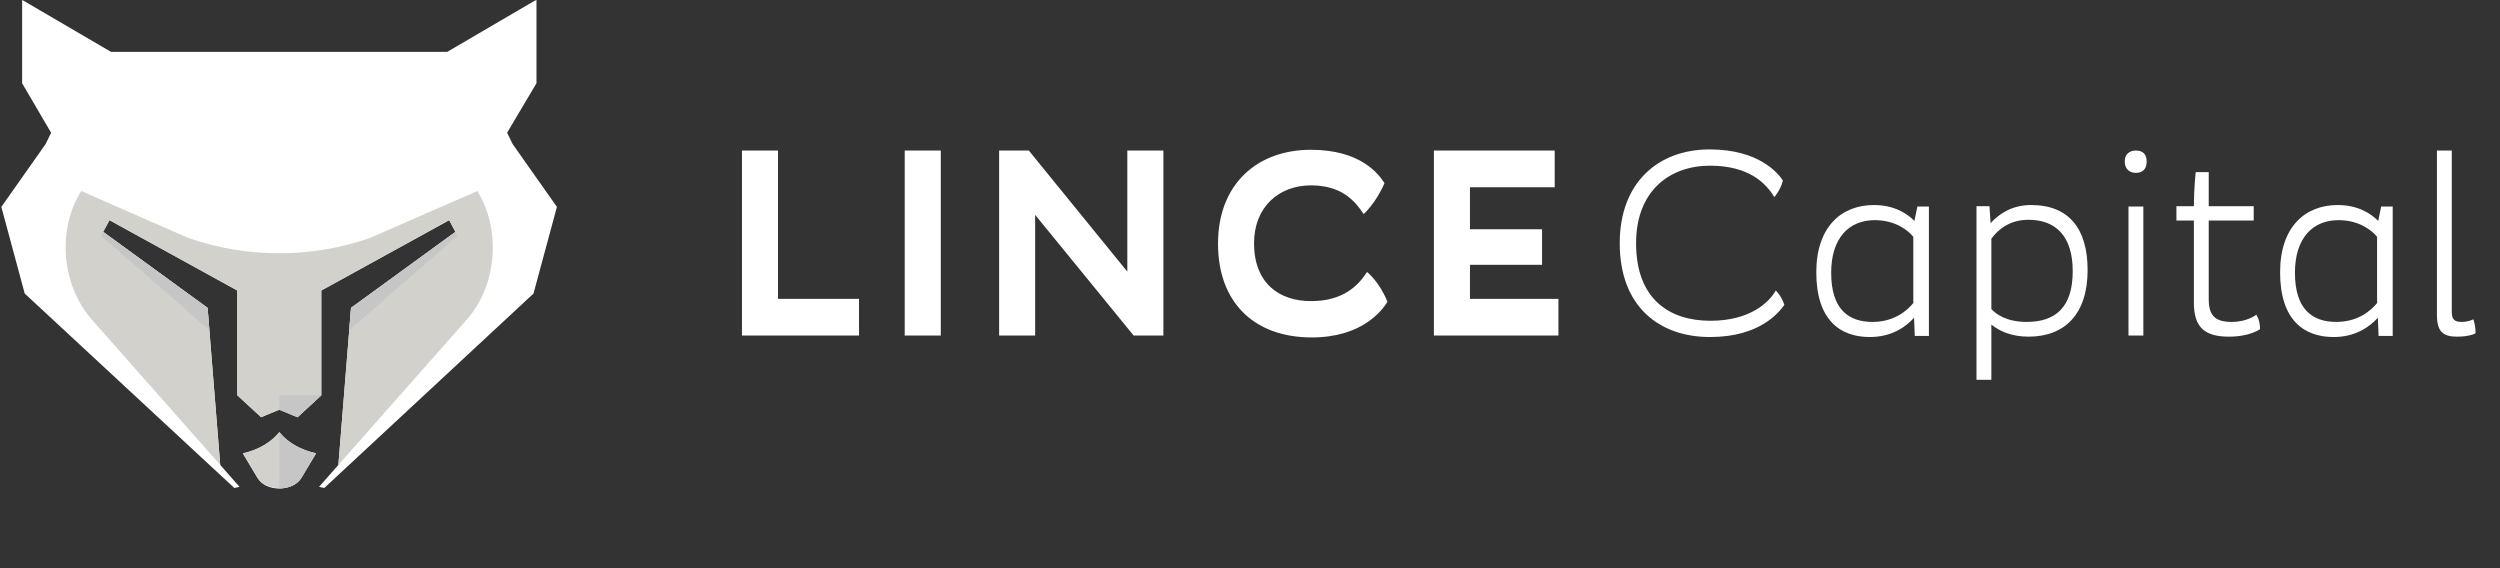
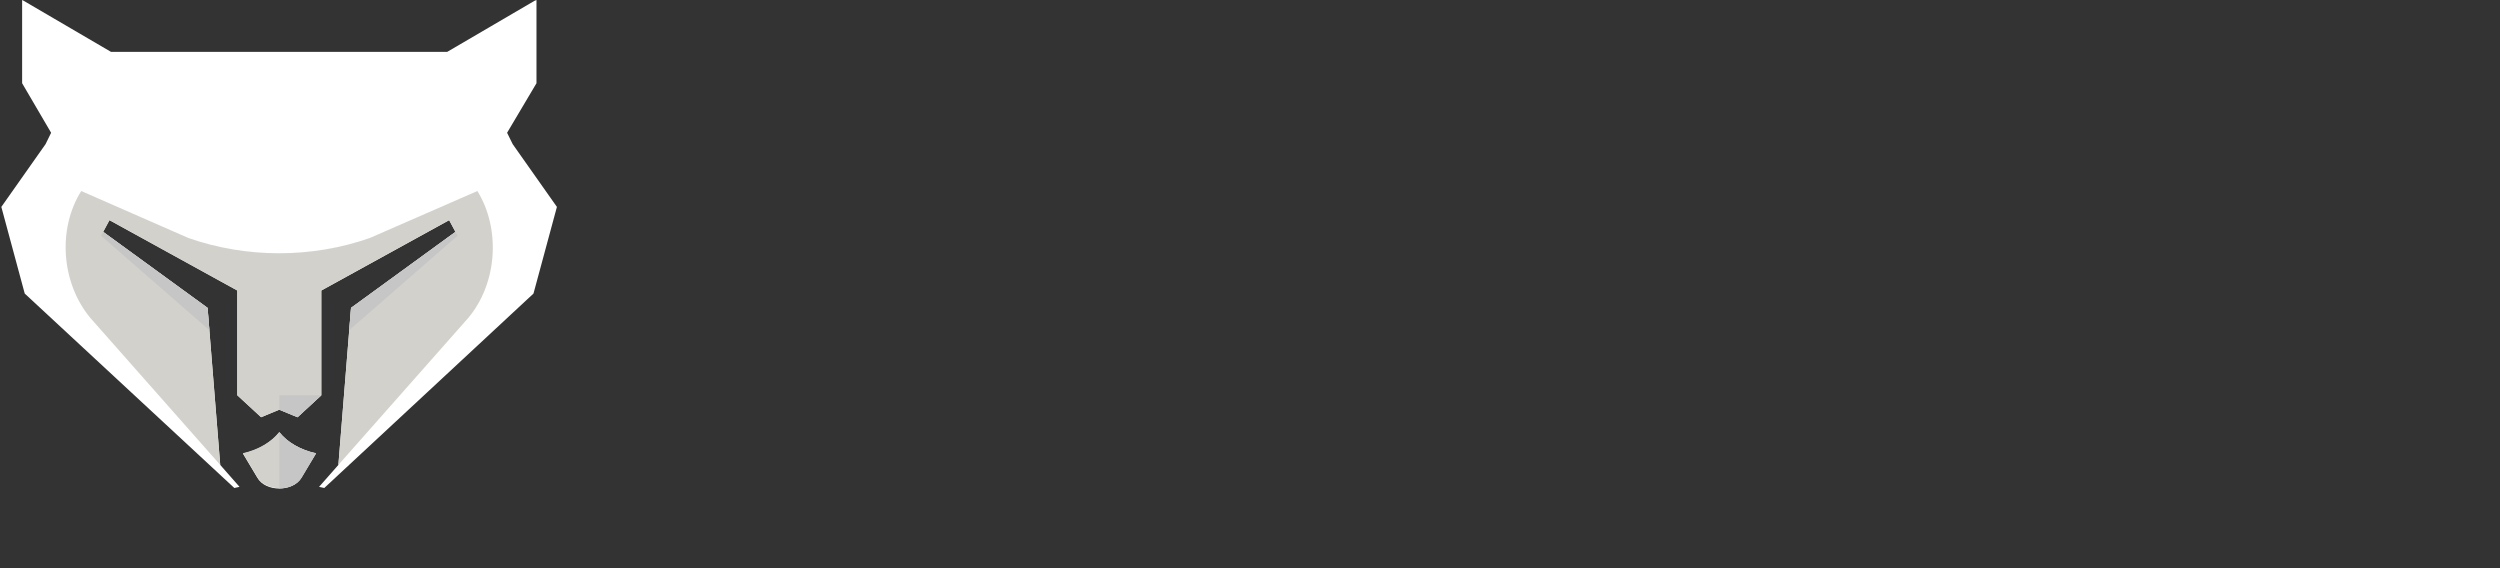
<svg xmlns="http://www.w3.org/2000/svg" width="264" height="60" viewBox="0 0 264 60" fill="none">
  <rect x="0" y="0" width="264" height="60" fill="#333333" stroke="none" />
-   <path d="M82.157 15.899H78.352V35.431H90.712V31.557H82.157V15.899ZM95.538 35.431H99.347V15.899H95.538V35.431ZM119.045 28.683L108.645 15.899H105.508V35.431H109.312V22.69L119.713 35.431H122.854V15.899H119.045V28.683ZM144.36 28.721C143.376 30.24 141.767 31.797 138.431 31.797C135.057 31.797 132.427 29.88 132.427 25.684C132.427 21.849 135.057 19.575 138.431 19.575C141.729 19.575 143.102 21.253 144.005 22.608C144.005 22.608 145.301 21.45 146.201 19.335C145.576 18.374 143.693 15.817 138.431 15.817C132.743 15.817 128.622 19.455 128.622 25.727C128.622 32.038 132.545 35.633 138.511 35.633C143.769 35.633 145.888 32.874 146.517 31.875C145.652 29.721 144.36 28.721 144.36 28.721ZM155.229 27.962H162.842V24.208H155.229V19.773H164.176V15.899H151.42V35.431H164.569V31.557H155.229V27.962ZM180.619 33.874C176.342 33.874 172.77 31.639 172.77 25.684C172.77 20.133 176.342 17.495 180.577 17.495C184.699 17.495 186.506 19.374 187.367 20.811C187.367 20.811 188.034 20.094 188.271 19.056C187.76 18.297 185.758 15.779 180.539 15.779C175.126 15.779 171.043 19.253 171.043 25.684C171.043 32.437 175.282 35.59 180.577 35.59C185.877 35.59 187.878 32.956 188.427 32.196C188.153 31.278 187.523 30.678 187.523 30.678C186.856 31.875 184.855 33.874 180.619 33.874ZM202.163 23.329C201.378 22.531 200.005 21.651 197.886 21.651C194.47 21.651 191.801 23.929 191.801 28.76C191.801 33.792 194.313 35.59 197.455 35.59C199.731 35.59 201.221 34.552 202.125 33.556L202.201 35.474H203.692V21.81H202.476L202.163 23.329ZM202.083 31.956C201.378 32.836 200.005 33.994 197.729 33.994C195.255 33.994 193.372 32.715 193.372 28.803C193.372 25.126 195.255 23.248 197.966 23.248C200.162 23.248 201.496 24.328 202.045 25.006V31.956H202.083ZM214.485 21.651C212.445 21.651 211.073 22.608 210.207 23.569L210.089 21.772H208.717V40.107H210.287V34.273C211.073 34.912 212.327 35.551 214.21 35.551C218.057 35.551 220.451 33.153 220.451 28.52C220.451 24.208 218.526 21.651 214.485 21.651ZM214.016 33.994C211.972 33.994 210.836 33.235 210.287 32.634V25.204C210.912 24.367 212.09 23.209 214.21 23.209C217.115 23.209 218.88 24.968 218.88 28.64C218.88 32.437 217.073 33.994 214.016 33.994ZM224.767 35.431H226.337V21.81H224.767V35.431ZM225.552 15.899C224.885 15.899 224.374 16.259 224.374 17.057C224.374 17.855 224.885 18.254 225.552 18.254C226.219 18.254 226.688 17.898 226.688 17.057C226.688 16.216 226.219 15.899 225.552 15.899ZM235.678 33.994C233.989 33.994 233.242 33.394 233.242 31.596V23.29H237.992V21.772H233.242V18.177H231.869C231.869 18.177 231.675 19.854 231.675 21.772H229.83V23.29H231.675V31.995C231.675 34.552 232.811 35.551 235.361 35.551C237.637 35.551 238.659 34.753 238.659 34.753C238.659 33.754 238.266 33.235 238.266 33.235C238.266 33.235 237.325 33.994 235.678 33.994ZM251.137 23.329C250.352 22.531 248.979 21.651 246.859 21.651C243.447 21.651 240.779 23.929 240.779 28.76C240.779 33.792 243.291 35.59 246.429 35.59C248.705 35.59 250.195 34.552 251.099 33.556L251.179 35.474H252.67V21.81H251.453L251.137 23.329ZM251.061 31.956C250.352 32.836 248.979 33.994 246.703 33.994C244.233 33.994 242.346 32.715 242.346 28.803C242.346 25.126 244.233 23.248 246.94 23.248C249.135 23.248 250.47 24.328 251.019 25.006V31.956H251.061ZM261.183 33.715C261.183 33.715 260.714 33.994 259.928 33.994C259.181 33.994 258.907 33.715 258.907 32.917V15.899H257.34V33.273C257.34 35.071 258.045 35.551 259.456 35.551C260.87 35.551 261.419 35.191 261.419 35.191C261.419 34.312 261.183 33.715 261.183 33.715Z" fill="white" />
  <path d="M56.652 0C56.572 0.039 56.534 0.039 56.454 0.081L47.232 5.474H11.716L2.493 0.081C2.455 0.039 2.379 0.039 2.337 0V8.79L5.398 14.02L4.811 15.221L0.141 21.849L2.612 31L24.746 51.532L25.295 51.411L23.256 49.095L21.921 32.514L10.892 24.487L11.559 23.248L25.059 30.678V41.742L27.571 44.059L29.493 43.261L31.418 44.059L33.93 41.742V30.678L47.43 23.248L48.097 24.487L37.068 32.514L35.733 49.095L33.694 51.411L34.243 51.532L56.336 31L58.81 21.849L54.14 15.221L53.549 14.02L56.652 8.79V0Z" fill="white" />
  <path d="M31.811 50.451L33.34 47.894C31.692 47.495 30.32 46.697 29.493 45.659C28.669 46.697 27.297 47.538 25.65 47.894L27.179 50.451C28.044 51.969 30.945 51.969 31.811 50.451Z" fill="white" />
  <path d="M50.411 20.172L39.069 25.126C32.947 27.284 26 27.284 19.882 25.126L8.578 20.172C6.065 24.166 6.458 29.88 9.558 33.595L23.256 49.095L21.921 32.514L10.892 24.487L11.559 23.248L25.059 30.678V41.742L27.571 44.059L29.493 43.261L31.418 44.059L33.93 41.742V30.678L47.43 23.248L48.097 24.487L37.068 32.514L35.733 49.095L49.431 33.595C52.531 29.919 52.882 24.166 50.411 20.172ZM29.493 45.62C28.669 46.658 27.297 47.495 25.65 47.855L27.178 50.412C28.082 51.93 30.987 51.93 31.849 50.412L33.377 47.855C31.692 47.495 30.32 46.697 29.493 45.62Z" fill="#D3D1CC" />
  <path d="M29.493 43.261L31.418 44.059L33.93 41.742H29.493V43.261ZM29.493 45.62V51.57C30.434 51.57 31.38 51.21 31.849 50.451L33.377 47.894C31.692 47.495 30.32 46.697 29.493 45.62ZM10.892 24.487L10.659 24.886L22.116 34.873L21.921 32.514L10.892 24.487ZM48.097 24.487L37.068 32.514L36.873 34.873L48.33 24.886L48.097 24.487Z" fill="#C6C6C6" />
</svg>